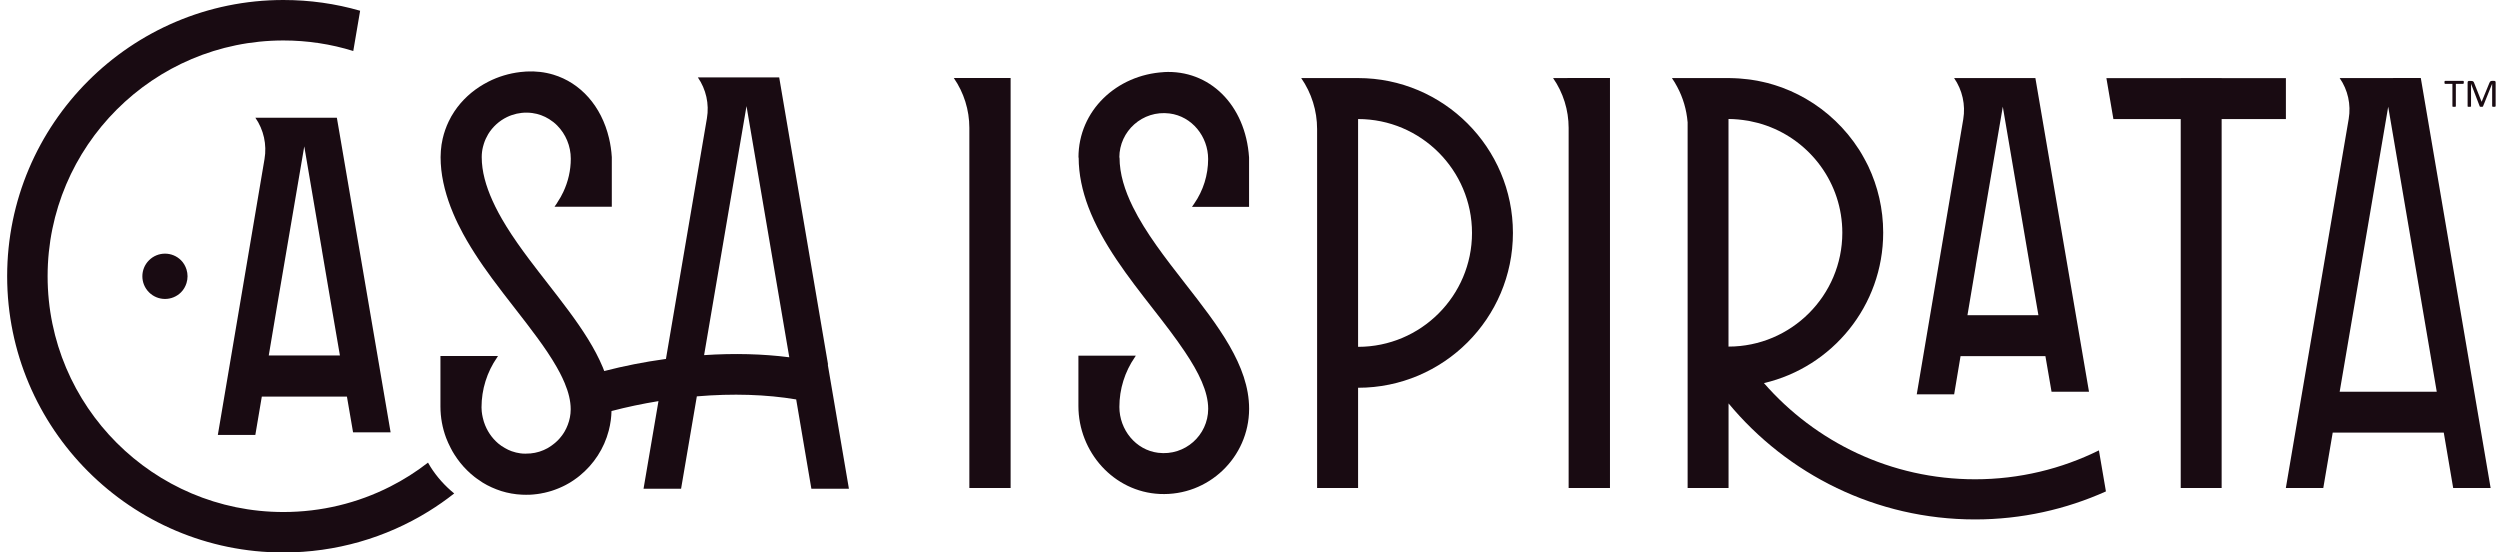
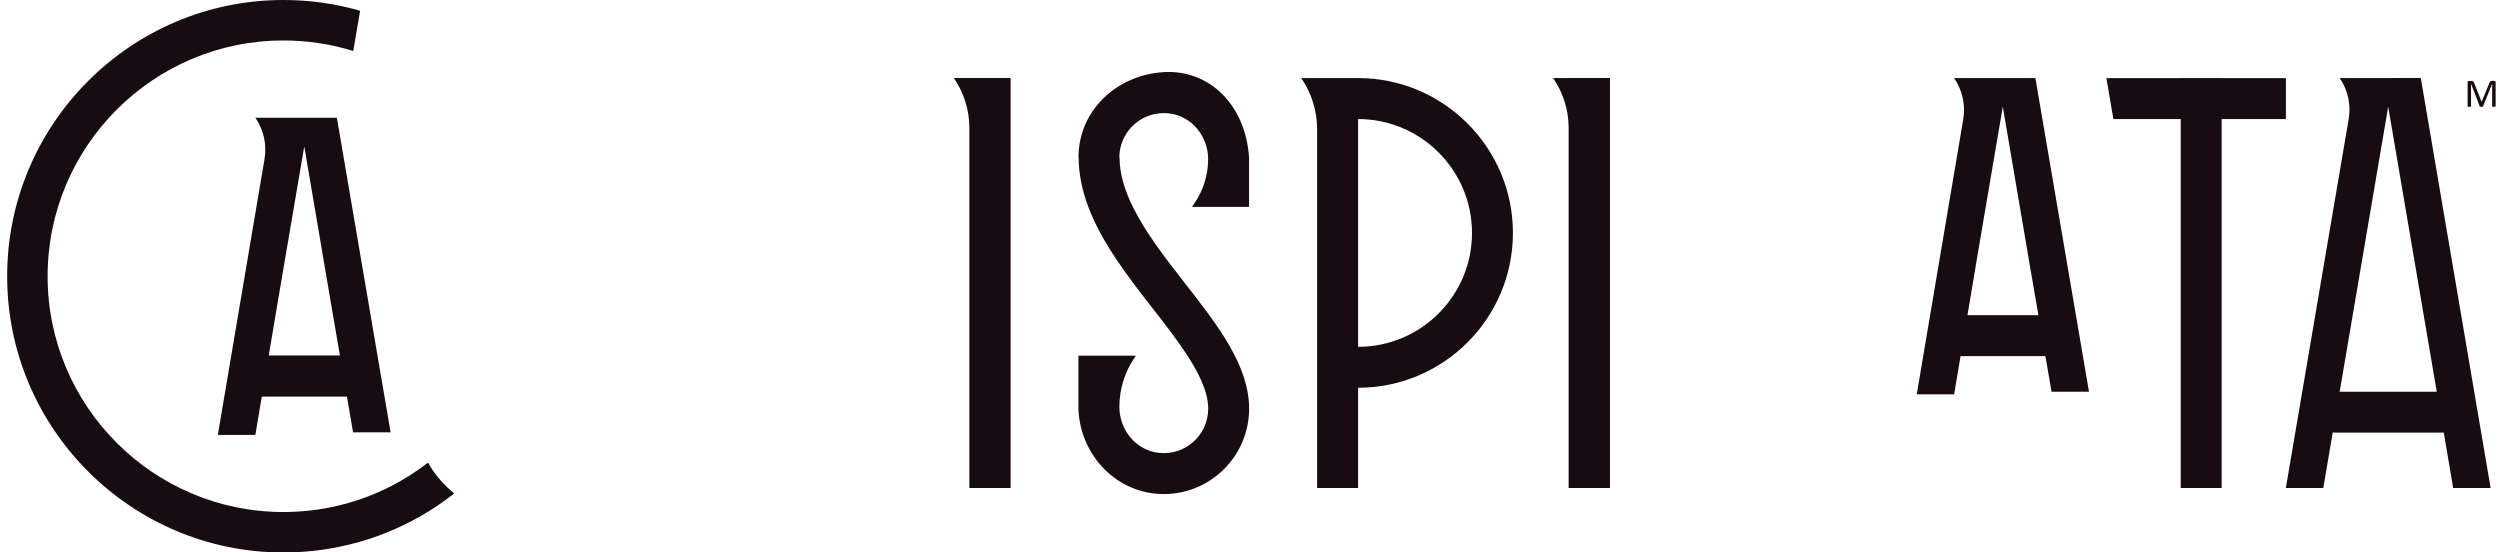
<svg xmlns="http://www.w3.org/2000/svg" width="181" height="40" viewBox="0 0 181 40" fill="none">
  <path d="M138.769 28.548H141.481L141.944 25.785H148.088L148.532 28.363H151.244L147.362 5.652H141.477C142.077 6.522 142.314 7.593 142.14 8.633L138.773 28.548H138.769ZM143.047 19.207L145.003 7.726L146.958 19.207L147.581 22.819H142.444L143.051 19.207H143.047Z" fill="#190B12" />
  <path d="M113.477 5.652H112.443C113.177 6.711 113.569 7.97 113.569 9.259V35.333H116.562V5.648H113.481L113.477 5.652Z" fill="#190B12" />
  <path d="M157.884 8.622V35.333H160.847V8.622H165.499V5.656H160.847V5.652H157.884V5.656H152.503L153.01 8.622H157.884Z" fill="#190B12" />
-   <path d="M122.184 8.83V35.333H125.147V29.207C129.406 34.337 135.825 37.607 142.995 37.607C146.369 37.607 149.573 36.878 152.469 35.578L151.962 32.611L151.969 32.604C149.262 33.944 146.214 34.7 142.995 34.7C136.903 34.7 131.432 32 127.71 27.737C132.658 26.578 136.343 22.141 136.343 16.841C136.343 15.122 135.955 13.496 135.266 12.041C135.247 12 135.225 11.956 135.203 11.915C135.155 11.815 135.103 11.719 135.051 11.622C134.999 11.526 134.947 11.43 134.895 11.337C134.858 11.274 134.825 11.211 134.788 11.148C134.736 11.059 134.681 10.974 134.629 10.885C134.614 10.863 134.603 10.844 134.588 10.822C133.618 9.311 132.295 8.044 130.736 7.144C130.384 6.941 130.018 6.756 129.64 6.589C129.436 6.5 129.229 6.415 129.018 6.337C129.006 6.333 128.995 6.33 128.984 6.326C128.84 6.274 128.695 6.226 128.547 6.178C128.488 6.159 128.425 6.141 128.366 6.122C128.236 6.085 128.106 6.044 127.977 6.011C127.866 5.981 127.755 5.959 127.643 5.933C127.503 5.9 127.366 5.87 127.225 5.844C127.069 5.815 126.91 5.789 126.751 5.767C126.681 5.756 126.61 5.748 126.54 5.741C126.366 5.719 126.188 5.7 126.01 5.689C125.966 5.689 125.921 5.682 125.877 5.678C125.777 5.67 125.677 5.667 125.581 5.663C125.451 5.659 125.318 5.652 125.188 5.652C125.184 5.652 125.177 5.652 125.173 5.652C125.166 5.652 125.155 5.652 125.147 5.652H121.047C121.188 5.856 121.314 6.067 121.429 6.285C121.851 7.07 122.106 7.937 122.181 8.83H122.184ZM125.147 8.615C125.147 8.615 125.166 8.615 125.173 8.615C125.625 8.619 126.062 8.663 126.492 8.733C126.54 8.741 126.588 8.748 126.636 8.756C126.829 8.793 127.014 8.837 127.203 8.885C127.251 8.9 127.303 8.911 127.351 8.922C127.529 8.97 127.703 9.03 127.877 9.089C131.081 10.219 133.384 13.267 133.384 16.852C133.384 21.396 129.688 25.093 125.143 25.093V8.615H125.147Z" fill="#190B12" />
  <path d="M173.258 5.652H169.392C169.988 6.511 170.221 7.57 170.047 8.604L165.495 35.33H168.206L168.888 31.322H176.929L177.61 35.33H180.321L175.266 5.648H173.262L173.258 5.652ZM169.392 28.363L172.906 7.726L176.421 28.363H169.392Z" fill="#190B12" />
  <path d="M98.325 5.652H94.207C94.958 6.737 95.358 8.022 95.358 9.341V35.333H98.325V28.074C104.51 28.074 109.536 23.044 109.536 16.863C109.536 10.681 104.506 5.652 98.325 5.652ZM98.325 25.111V8.619C102.873 8.619 106.573 12.319 106.573 16.867C106.573 21.415 102.873 25.111 98.325 25.111Z" fill="#190B12" />
  <path d="M70.177 35.333H73.169V5.648H69.055C69.788 6.707 70.181 7.967 70.181 9.256V35.33L70.177 35.333Z" fill="#190B12" />
  <path d="M84.262 5.222C80.858 5.419 78.081 7.993 78.081 11.404H78.095C78.095 12.633 78.362 13.826 78.795 14.982C79.795 17.63 81.703 20.081 83.451 22.322C84.299 23.407 85.118 24.467 85.799 25.489C86.784 26.959 87.473 28.348 87.473 29.593C87.473 29.593 87.473 29.6 87.473 29.611C87.462 31.511 85.799 33.022 83.851 32.782C82.221 32.581 81.043 31.107 81.043 29.463C81.043 28.17 81.436 26.911 82.169 25.852L82.232 25.752H78.077V29.393C78.077 32.726 80.632 35.607 83.962 35.763C87.495 35.93 90.425 33.107 90.436 29.611C90.436 29.6 90.436 29.593 90.436 29.593C90.436 26.467 88.184 23.574 85.795 20.515C85.795 20.511 85.788 20.504 85.784 20.5C84.369 18.685 82.936 16.837 82.021 14.982C81.432 13.789 81.055 12.593 81.055 11.404H81.04C81.04 9.493 82.718 7.967 84.677 8.215C86.299 8.422 87.469 9.882 87.469 11.515C87.469 12.667 87.118 13.793 86.462 14.741L86.299 14.978H90.432V11.4C90.177 7.57 87.543 5.03 84.251 5.219L84.262 5.222Z" fill="#190B12" />
  <path d="M31.162 33.789C31.099 33.693 31.047 33.593 30.988 33.493C30.132 34.159 29.214 34.741 28.247 35.23C25.899 36.422 23.262 37.07 20.518 37.07C11.107 37.07 3.447 29.415 3.447 20C3.447 10.585 11.103 2.93 20.518 2.93C22.258 2.93 23.958 3.189 25.577 3.693L26.073 0.778C24.288 0.263 22.421 0 20.518 0C9.488 0 0.518 8.97 0.518 20C0.518 31.03 9.488 40 20.518 40C24.314 40 27.936 38.937 31.032 37.022C31.673 36.626 32.292 36.193 32.884 35.726C32.214 35.181 31.625 34.526 31.158 33.785L31.162 33.789Z" fill="#190B12" />
  <path d="M22.381 8.522H18.488C19.092 9.396 19.329 10.467 19.151 11.515L15.773 31.478V31.489H18.488V31.478L18.955 28.715H25.118L25.562 31.3H28.28L24.581 9.641L24.388 8.522H22.377H22.381ZM23.303 18.093L23.988 22.115L24.61 25.737H19.458L20.066 22.115L22.029 10.596L23.225 17.622L23.306 18.093H23.303Z" fill="#190B12" />
-   <path d="M13.107 18.845C12.466 18.204 11.429 18.204 10.788 18.845C10.147 19.485 10.147 20.522 10.788 21.163C11.429 21.804 12.466 21.804 13.107 21.163C13.299 20.97 13.425 20.741 13.503 20.496C13.603 20.174 13.603 19.83 13.503 19.511C13.425 19.267 13.299 19.037 13.107 18.845Z" fill="#190B12" />
-   <path d="M59.951 26.389L56.414 5.604H50.525C51.121 6.467 51.358 7.53 51.181 8.563L48.214 25.989C48.192 25.989 48.173 25.993 48.151 25.996C46.644 26.204 45.166 26.496 43.747 26.863C43.714 26.77 43.677 26.678 43.64 26.589C43.069 25.219 42.181 23.867 41.169 22.5C40.681 21.841 40.169 21.182 39.647 20.511C39.644 20.508 39.64 20.5 39.636 20.496C39.188 19.922 38.74 19.345 38.306 18.767C37.718 17.982 37.155 17.189 36.662 16.393C36.551 16.215 36.447 16.037 36.343 15.859C36.169 15.559 36.01 15.263 35.862 14.963C35.788 14.815 35.718 14.663 35.651 14.515C35.181 13.467 34.877 12.418 34.877 11.378C34.877 11.122 34.906 10.874 34.966 10.637C34.984 10.559 35.006 10.478 35.032 10.404C35.069 10.282 35.118 10.163 35.169 10.048C35.221 9.933 35.281 9.822 35.343 9.715C35.666 9.182 36.144 8.748 36.71 8.474C36.825 8.419 36.94 8.37 37.062 8.33C37.514 8.174 38.01 8.115 38.529 8.182C38.977 8.241 39.392 8.396 39.755 8.622C39.966 8.756 40.166 8.907 40.34 9.085C40.955 9.704 41.325 10.57 41.325 11.493C41.325 12.33 41.136 13.148 40.784 13.896C40.666 14.145 40.532 14.389 40.377 14.618C40.355 14.652 40.34 14.689 40.314 14.726L40.147 14.967H44.295V11.378C44.281 11.137 44.255 10.904 44.221 10.674C44.188 10.444 44.144 10.219 44.092 10C43.54 7.67 42.025 5.996 40.058 5.404C39.444 5.219 38.784 5.141 38.099 5.178C37.958 5.185 37.821 5.2 37.681 5.215C36.851 5.311 36.069 5.552 35.362 5.911C35.243 5.97 35.129 6.033 35.014 6.1C34.162 6.593 33.44 7.259 32.903 8.059C32.743 8.296 32.603 8.544 32.48 8.804C32.295 9.193 32.151 9.604 32.051 10.033C31.984 10.319 31.94 10.615 31.918 10.918C31.906 11.07 31.899 11.222 31.899 11.378C31.899 11.993 31.969 12.6 32.095 13.2C32.221 13.8 32.399 14.385 32.618 14.967C32.681 15.133 32.747 15.296 32.818 15.463C33.025 15.956 33.266 16.445 33.525 16.922C33.703 17.252 33.895 17.578 34.092 17.9C34.181 18.048 34.273 18.193 34.366 18.337C34.566 18.648 34.769 18.956 34.98 19.259C35.192 19.563 35.406 19.863 35.625 20.159C36.173 20.904 36.736 21.626 37.284 22.33C37.569 22.696 37.851 23.059 38.129 23.422C38.669 24.13 39.188 24.826 39.64 25.504C39.88 25.863 40.103 26.219 40.303 26.57C40.347 26.645 40.384 26.719 40.425 26.793C40.458 26.852 40.492 26.911 40.525 26.974C40.658 27.23 40.777 27.478 40.88 27.726C41.158 28.385 41.318 29.022 41.318 29.622C41.318 29.622 41.318 29.63 41.318 29.641C41.318 30.033 41.24 30.411 41.106 30.759C41.044 30.922 40.973 31.081 40.884 31.23C40.862 31.27 40.836 31.308 40.814 31.345C40.781 31.396 40.751 31.445 40.714 31.493C40.684 31.533 40.655 31.57 40.625 31.608C40.588 31.652 40.551 31.7 40.514 31.744C40.48 31.782 40.451 31.819 40.414 31.852C40.373 31.893 40.332 31.937 40.288 31.974C40.251 32.008 40.218 32.041 40.181 32.07C40.136 32.108 40.088 32.144 40.04 32.181C40.003 32.211 39.966 32.241 39.925 32.267C39.877 32.3 39.825 32.333 39.773 32.367C39.732 32.393 39.695 32.415 39.655 32.441C39.644 32.444 39.636 32.452 39.625 32.456C39.581 32.482 39.532 32.504 39.484 32.526C39.444 32.544 39.406 32.567 39.362 32.585C39.299 32.611 39.232 32.637 39.166 32.659C39.129 32.674 39.092 32.689 39.055 32.7C38.999 32.719 38.944 32.73 38.884 32.744C38.847 32.752 38.814 32.763 38.777 32.77C38.762 32.77 38.747 32.778 38.732 32.782C38.625 32.804 38.514 32.819 38.403 32.83C38.369 32.83 38.332 32.83 38.295 32.833C38.214 32.837 38.136 32.844 38.055 32.844C38.04 32.844 38.025 32.844 38.01 32.844C37.899 32.844 37.788 32.837 37.677 32.822C37.569 32.807 37.466 32.789 37.362 32.763C37.258 32.737 37.158 32.707 37.062 32.674C37.055 32.674 37.047 32.67 37.04 32.667C36.869 32.607 36.706 32.526 36.555 32.437C36.384 32.341 36.218 32.233 36.069 32.104C35.595 31.7 35.236 31.163 35.04 30.556C35.032 30.537 35.029 30.515 35.021 30.496C34.995 30.407 34.969 30.319 34.951 30.23C34.918 30.085 34.892 29.937 34.877 29.785C34.869 29.689 34.862 29.593 34.862 29.496C34.862 28.2 35.255 26.937 35.992 25.874L36.055 25.774H31.888V29.426C31.888 30.222 32.032 30.989 32.299 31.704C32.392 31.948 32.499 32.181 32.618 32.411C32.706 32.585 32.799 32.756 32.906 32.919C33.036 33.122 33.177 33.322 33.329 33.511C33.48 33.7 33.644 33.882 33.814 34.048C33.984 34.218 34.166 34.378 34.355 34.526C34.406 34.567 34.462 34.608 34.518 34.648C34.658 34.752 34.799 34.848 34.947 34.941C35.155 35.067 35.373 35.185 35.599 35.285C35.825 35.389 36.055 35.474 36.292 35.552C36.529 35.626 36.773 35.685 37.025 35.73C37.273 35.774 37.529 35.804 37.792 35.815C37.888 35.819 37.984 35.822 38.081 35.822C38.147 35.822 38.214 35.822 38.277 35.819C38.303 35.819 38.329 35.819 38.351 35.819C38.44 35.815 38.532 35.807 38.621 35.8C38.64 35.8 38.662 35.796 38.681 35.793C38.751 35.785 38.818 35.778 38.888 35.77C38.921 35.767 38.951 35.759 38.984 35.756C39.04 35.748 39.095 35.741 39.151 35.73C39.188 35.722 39.221 35.715 39.255 35.707C39.306 35.696 39.358 35.689 39.41 35.678C39.447 35.67 39.48 35.659 39.518 35.652C39.566 35.641 39.618 35.63 39.666 35.615C39.703 35.604 39.74 35.593 39.773 35.585C39.821 35.57 39.869 35.559 39.918 35.544C39.955 35.533 39.988 35.522 40.025 35.508C40.073 35.493 40.118 35.478 40.166 35.459C40.203 35.448 40.236 35.433 40.273 35.419C40.318 35.4 40.362 35.385 40.406 35.367C40.444 35.352 40.477 35.337 40.514 35.322C40.558 35.304 40.603 35.285 40.647 35.263C40.681 35.248 40.718 35.23 40.751 35.215C40.795 35.193 40.836 35.174 40.88 35.152C40.914 35.133 40.947 35.119 40.98 35.1C41.021 35.078 41.066 35.056 41.106 35.03C41.14 35.011 41.173 34.993 41.206 34.974C41.247 34.948 41.288 34.926 41.329 34.9C41.362 34.882 41.392 34.859 41.425 34.837C41.466 34.811 41.503 34.785 41.544 34.759C41.573 34.737 41.606 34.715 41.636 34.693C41.673 34.667 41.714 34.637 41.751 34.611C41.781 34.589 41.81 34.567 41.84 34.544C41.877 34.515 41.914 34.485 41.951 34.456C41.955 34.456 41.958 34.448 41.962 34.448C42.98 33.622 43.736 32.481 44.073 31.178C44.136 30.933 44.188 30.681 44.221 30.426C44.251 30.207 44.266 29.985 44.273 29.759C45.373 29.47 46.514 29.23 47.673 29.041L46.592 35.385H49.31L50.451 28.696C53.04 28.478 55.488 28.556 57.644 28.919L58.743 35.385H61.462L59.932 26.4L59.951 26.389ZM50.977 25.711L54.047 7.682L57.144 25.867C55.229 25.622 53.155 25.567 50.977 25.711Z" fill="#190B12" />
-   <path d="M178.377 5.963C178.377 5.963 178.377 5.996 178.377 6.011C178.377 6.026 178.373 6.037 178.366 6.044C178.362 6.052 178.355 6.059 178.351 6.063C178.343 6.063 178.336 6.07 178.329 6.07H177.803V7.693C177.803 7.693 177.803 7.707 177.795 7.711C177.788 7.715 177.784 7.722 177.777 7.726C177.766 7.726 177.755 7.733 177.74 7.733C177.725 7.733 177.703 7.733 177.681 7.733C177.658 7.733 177.636 7.733 177.621 7.733C177.606 7.733 177.592 7.73 177.581 7.726C177.569 7.726 177.566 7.719 177.562 7.711C177.558 7.704 177.555 7.7 177.555 7.693V6.07H177.029C177.029 6.07 177.014 6.07 177.006 6.063C176.999 6.059 176.995 6.052 176.992 6.044C176.988 6.037 176.984 6.026 176.981 6.011C176.981 5.996 176.981 5.982 176.981 5.963C176.981 5.944 176.981 5.93 176.981 5.915C176.981 5.9 176.984 5.889 176.992 5.882C176.999 5.874 176.999 5.867 177.006 5.863C177.014 5.859 177.021 5.856 177.029 5.856H178.332C178.332 5.856 178.347 5.856 178.355 5.863C178.362 5.863 178.366 5.874 178.369 5.882C178.373 5.889 178.377 5.9 178.381 5.915C178.381 5.93 178.381 5.944 178.381 5.963H178.377Z" fill="#190B12" />
  <path d="M180.681 7.689C180.681 7.689 180.681 7.704 180.673 7.707C180.669 7.715 180.662 7.719 180.651 7.722C180.64 7.722 180.629 7.73 180.614 7.73C180.599 7.73 180.577 7.73 180.555 7.73C180.532 7.73 180.51 7.73 180.495 7.73C180.481 7.73 180.466 7.726 180.458 7.722C180.447 7.722 180.443 7.715 180.44 7.707C180.436 7.7 180.432 7.696 180.432 7.689V6.059L179.773 7.696C179.773 7.696 179.766 7.707 179.762 7.715C179.758 7.719 179.747 7.722 179.74 7.726C179.729 7.726 179.718 7.733 179.703 7.733C179.688 7.733 179.673 7.733 179.655 7.733C179.636 7.733 179.618 7.733 179.603 7.733C179.588 7.733 179.577 7.73 179.566 7.726C179.555 7.726 179.547 7.719 179.543 7.715C179.54 7.711 179.536 7.704 179.532 7.7L178.903 6.063V7.693C178.903 7.693 178.903 7.707 178.895 7.711C178.892 7.719 178.884 7.722 178.873 7.726C178.862 7.726 178.851 7.733 178.836 7.733C178.821 7.733 178.799 7.733 178.773 7.733C178.747 7.733 178.729 7.733 178.714 7.733C178.699 7.733 178.684 7.73 178.677 7.726C178.666 7.726 178.662 7.719 178.658 7.711C178.658 7.704 178.655 7.7 178.655 7.693V5.97C178.655 5.93 178.666 5.9 178.688 5.885C178.71 5.867 178.732 5.859 178.758 5.859H178.91C178.94 5.859 178.969 5.859 178.992 5.867C179.014 5.874 179.036 5.881 179.055 5.893C179.073 5.904 179.088 5.922 179.099 5.941C179.11 5.959 179.121 5.981 179.129 6.007L179.666 7.363H179.673L180.229 6.011C180.24 5.981 180.251 5.959 180.266 5.937C180.277 5.919 180.292 5.9 180.306 5.889C180.321 5.878 180.34 5.867 180.358 5.863C180.377 5.859 180.399 5.856 180.421 5.856H180.581C180.581 5.856 180.61 5.856 180.621 5.863C180.636 5.867 180.647 5.874 180.655 5.882C180.662 5.889 180.669 5.904 180.677 5.915C180.684 5.93 180.684 5.944 180.684 5.967V7.689H180.681Z" fill="#190B12" />
</svg>